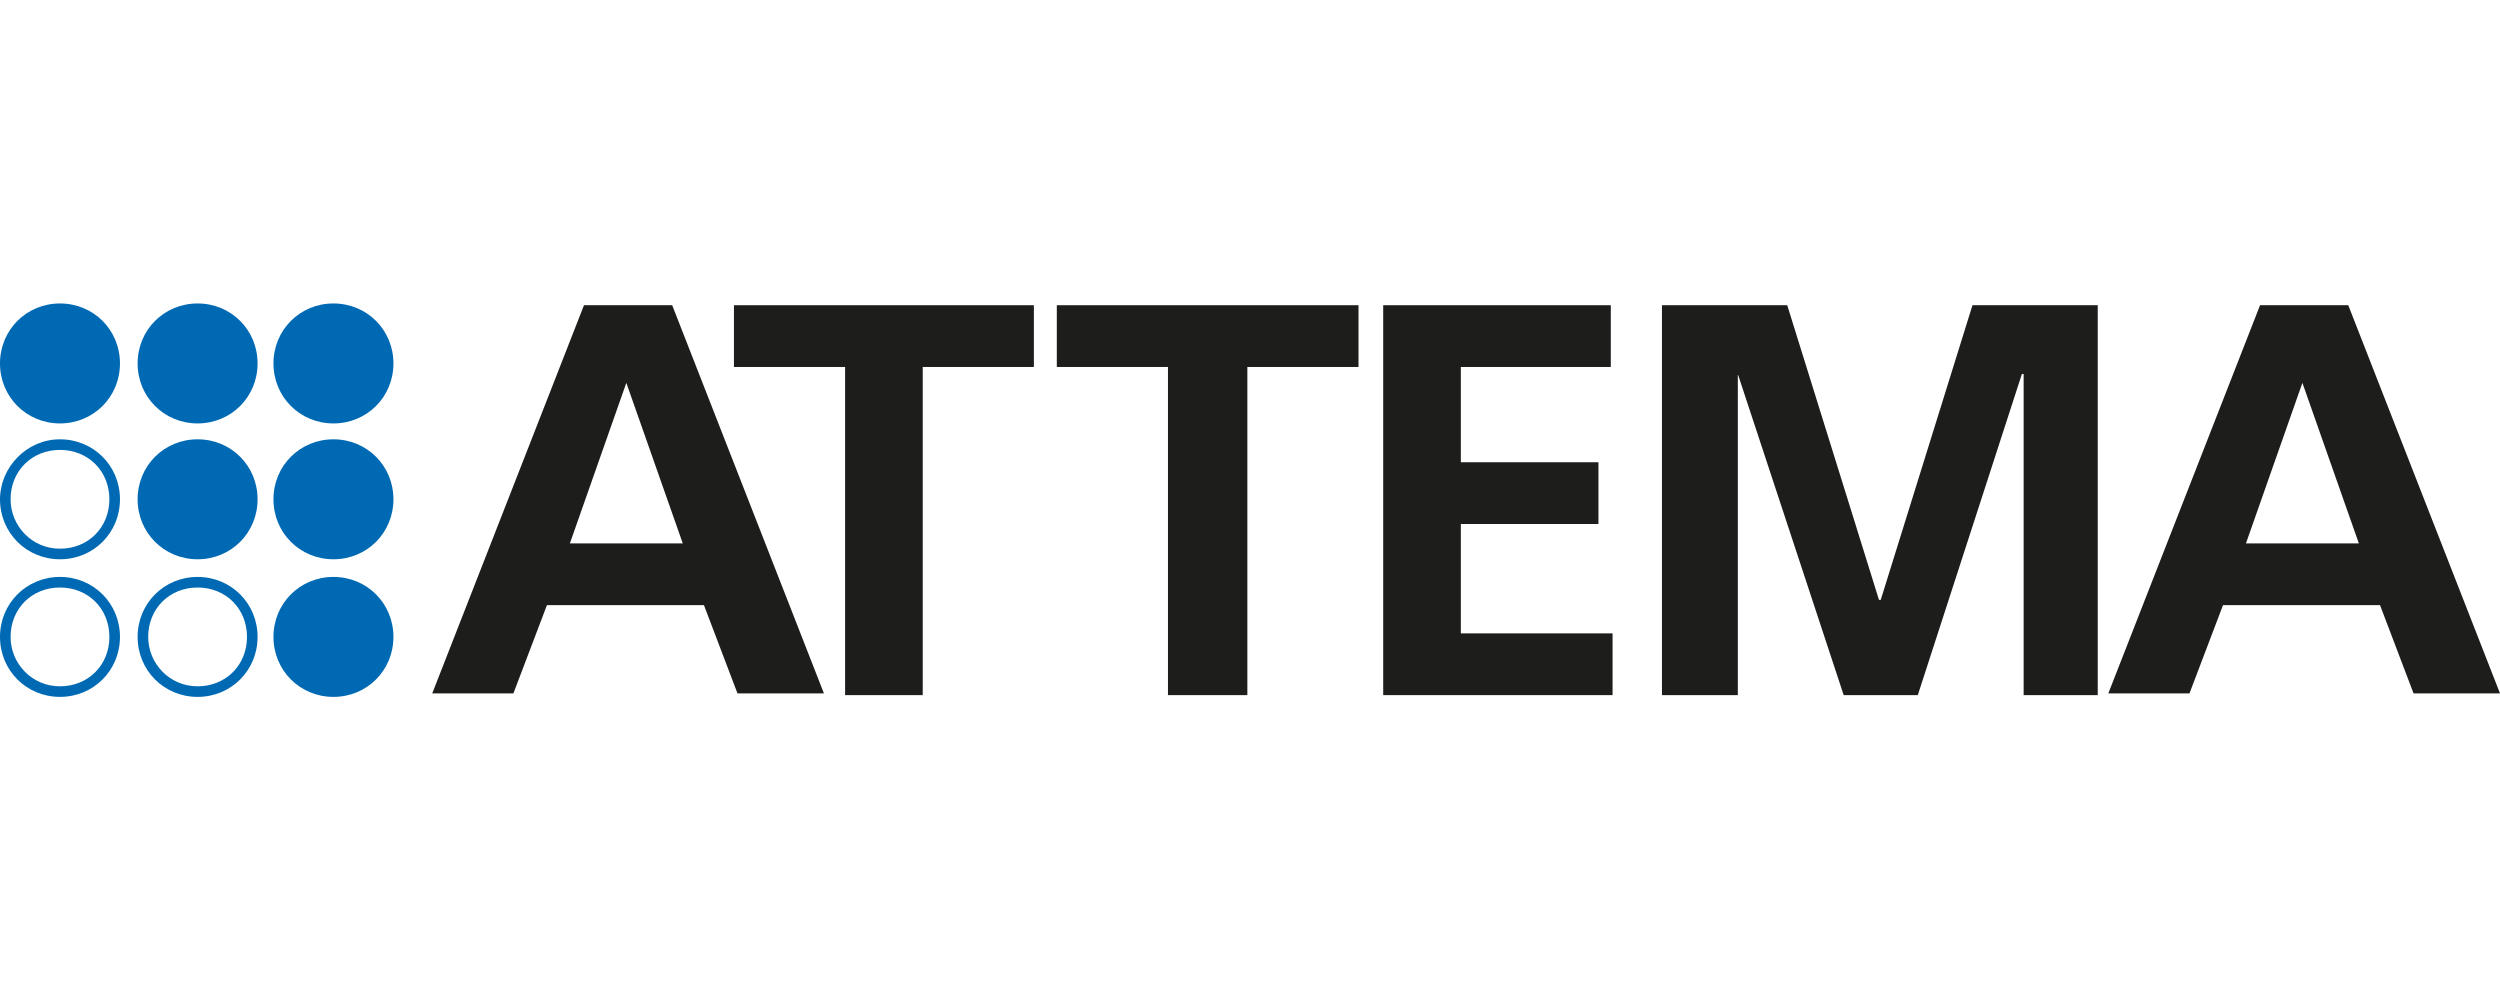
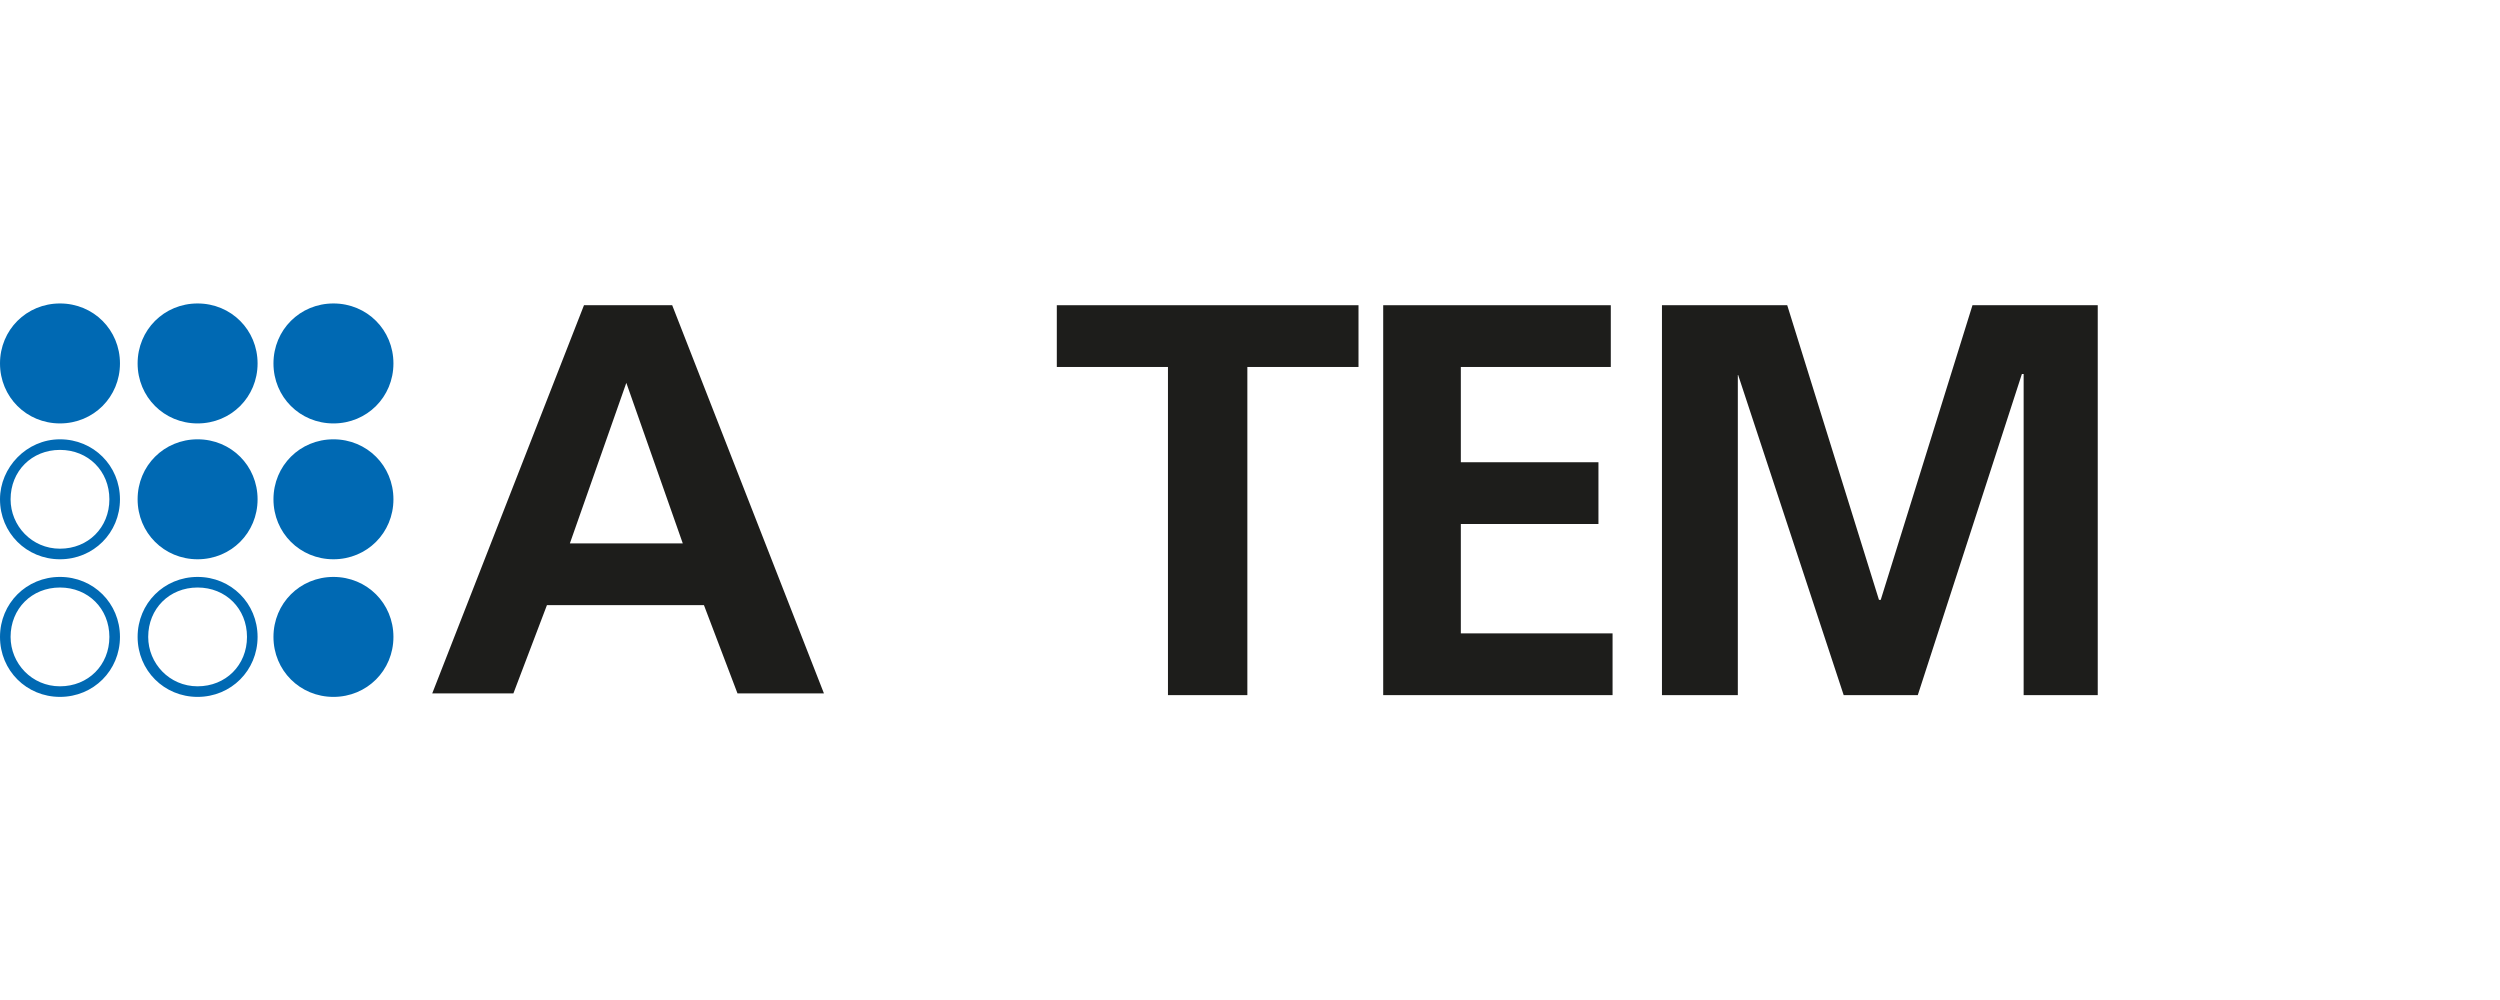
<svg xmlns="http://www.w3.org/2000/svg" id="a" version="1.1" viewBox="0 0 141.7 56.7">
  <defs>
    <style>
      .st0 {
        fill: #1d1d1b;
      }

      .st1 {
        fill: #0069b3;
      }
    </style>
  </defs>
  <path class="st1" d="M7.8,28.3c0-1.9,1.5-3.4,3.4-3.4s3.4,1.5,3.4,3.4-1.5,3.4-3.4,3.4-3.4-1.5-3.4-3.4" />
  <path class="st1" d="M15.5,28.3c0-1.9,1.5-3.4,3.4-3.4s3.4,1.5,3.4,3.4-1.5,3.4-3.4,3.4-3.4-1.5-3.4-3.4" />
  <path class="st1" d="M.6,28.3c0,1.5,1.2,2.8,2.8,2.8s2.8-1.2,2.8-2.8-1.2-2.8-2.8-2.8-2.8,1.2-2.8,2.8M0,28.3C0,26.5,1.5,24.9,3.4,24.9s3.4,1.5,3.4,3.4-1.5,3.4-3.4,3.4S0,30.2,0,28.3" />
  <path class="st1" d="M7.8,20.6c0-1.9,1.5-3.4,3.4-3.4s3.4,1.5,3.4,3.4-1.5,3.4-3.4,3.4-3.4-1.5-3.4-3.4" />
  <path class="st1" d="M15.5,20.6c0-1.9,1.5-3.4,3.4-3.4s3.4,1.5,3.4,3.4-1.5,3.4-3.4,3.4-3.4-1.5-3.4-3.4" />
  <path class="st1" d="M0,20.6C0,18.7,1.5,17.2,3.4,17.2s3.4,1.5,3.4,3.4-1.5,3.4-3.4,3.4S0,22.5,0,20.6" />
  <path class="st1" d="M8.4,36.1c0,1.5,1.2,2.8,2.8,2.8s2.8-1.2,2.8-2.8-1.2-2.8-2.8-2.8-2.8,1.2-2.8,2.8M7.8,36.1c0-1.9,1.5-3.4,3.4-3.4s3.4,1.5,3.4,3.4-1.5,3.4-3.4,3.4-3.4-1.5-3.4-3.4" />
  <path class="st1" d="M15.5,36.1c0-1.9,1.5-3.4,3.4-3.4s3.4,1.5,3.4,3.4-1.5,3.4-3.4,3.4-3.4-1.5-3.4-3.4" />
  <path class="st1" d="M.6,36.1c0,1.5,1.2,2.8,2.8,2.8s2.8-1.2,2.8-2.8-1.2-2.8-2.8-2.8-2.8,1.2-2.8,2.8M0,36.1C0,34.2,1.5,32.7,3.4,32.7s3.4,1.5,3.4,3.4-1.5,3.4-3.4,3.4S0,38,0,36.1" />
  <path class="st0" d="M32.3,30.8l3.2-9.1h0l3.2,9.1h-6.4ZM38.1,17.3h-5l-8.6,22h4.6l1.9-5h8.9l1.9,5h4.9l-8.6-22" />
-   <polygon class="st0" points="58.6 17.3 41.6 17.3 41.6 20.8 47.9 20.8 47.9 39.4 52.3 39.4 52.3 20.8 58.6 20.8 58.6 17.3" />
  <polygon class="st0" points="77 17.3 59.9 17.3 59.9 20.8 66.2 20.8 66.2 39.4 70.7 39.4 70.7 20.8 77 20.8 77 17.3" />
  <polygon class="st0" points="91.3 17.3 78.4 17.3 78.4 39.4 91.4 39.4 91.4 35.9 82.8 35.9 82.8 29.7 90.6 29.7 90.6 26.2 82.8 26.2 82.8 20.8 91.3 20.8 91.3 17.3" />
  <polygon class="st0" points="118.9 17.3 111.8 17.3 106.6 34 106.5 34 101.3 17.3 94.2 17.3 94.2 39.4 98.5 39.4 98.5 21.3 98.5 21.2 104.5 39.4 108.7 39.4 114.6 21.2 114.7 21.2 114.7 39.4 118.9 39.4 118.9 17.3" />
-   <path class="st0" d="M127.3,30.8l3.2-9.1h0l3.2,9.1h-6.4ZM133.1,17.3h-5l-8.6,22h4.6l1.9-5h8.9l1.9,5h4.9l-8.6-22" />
</svg>